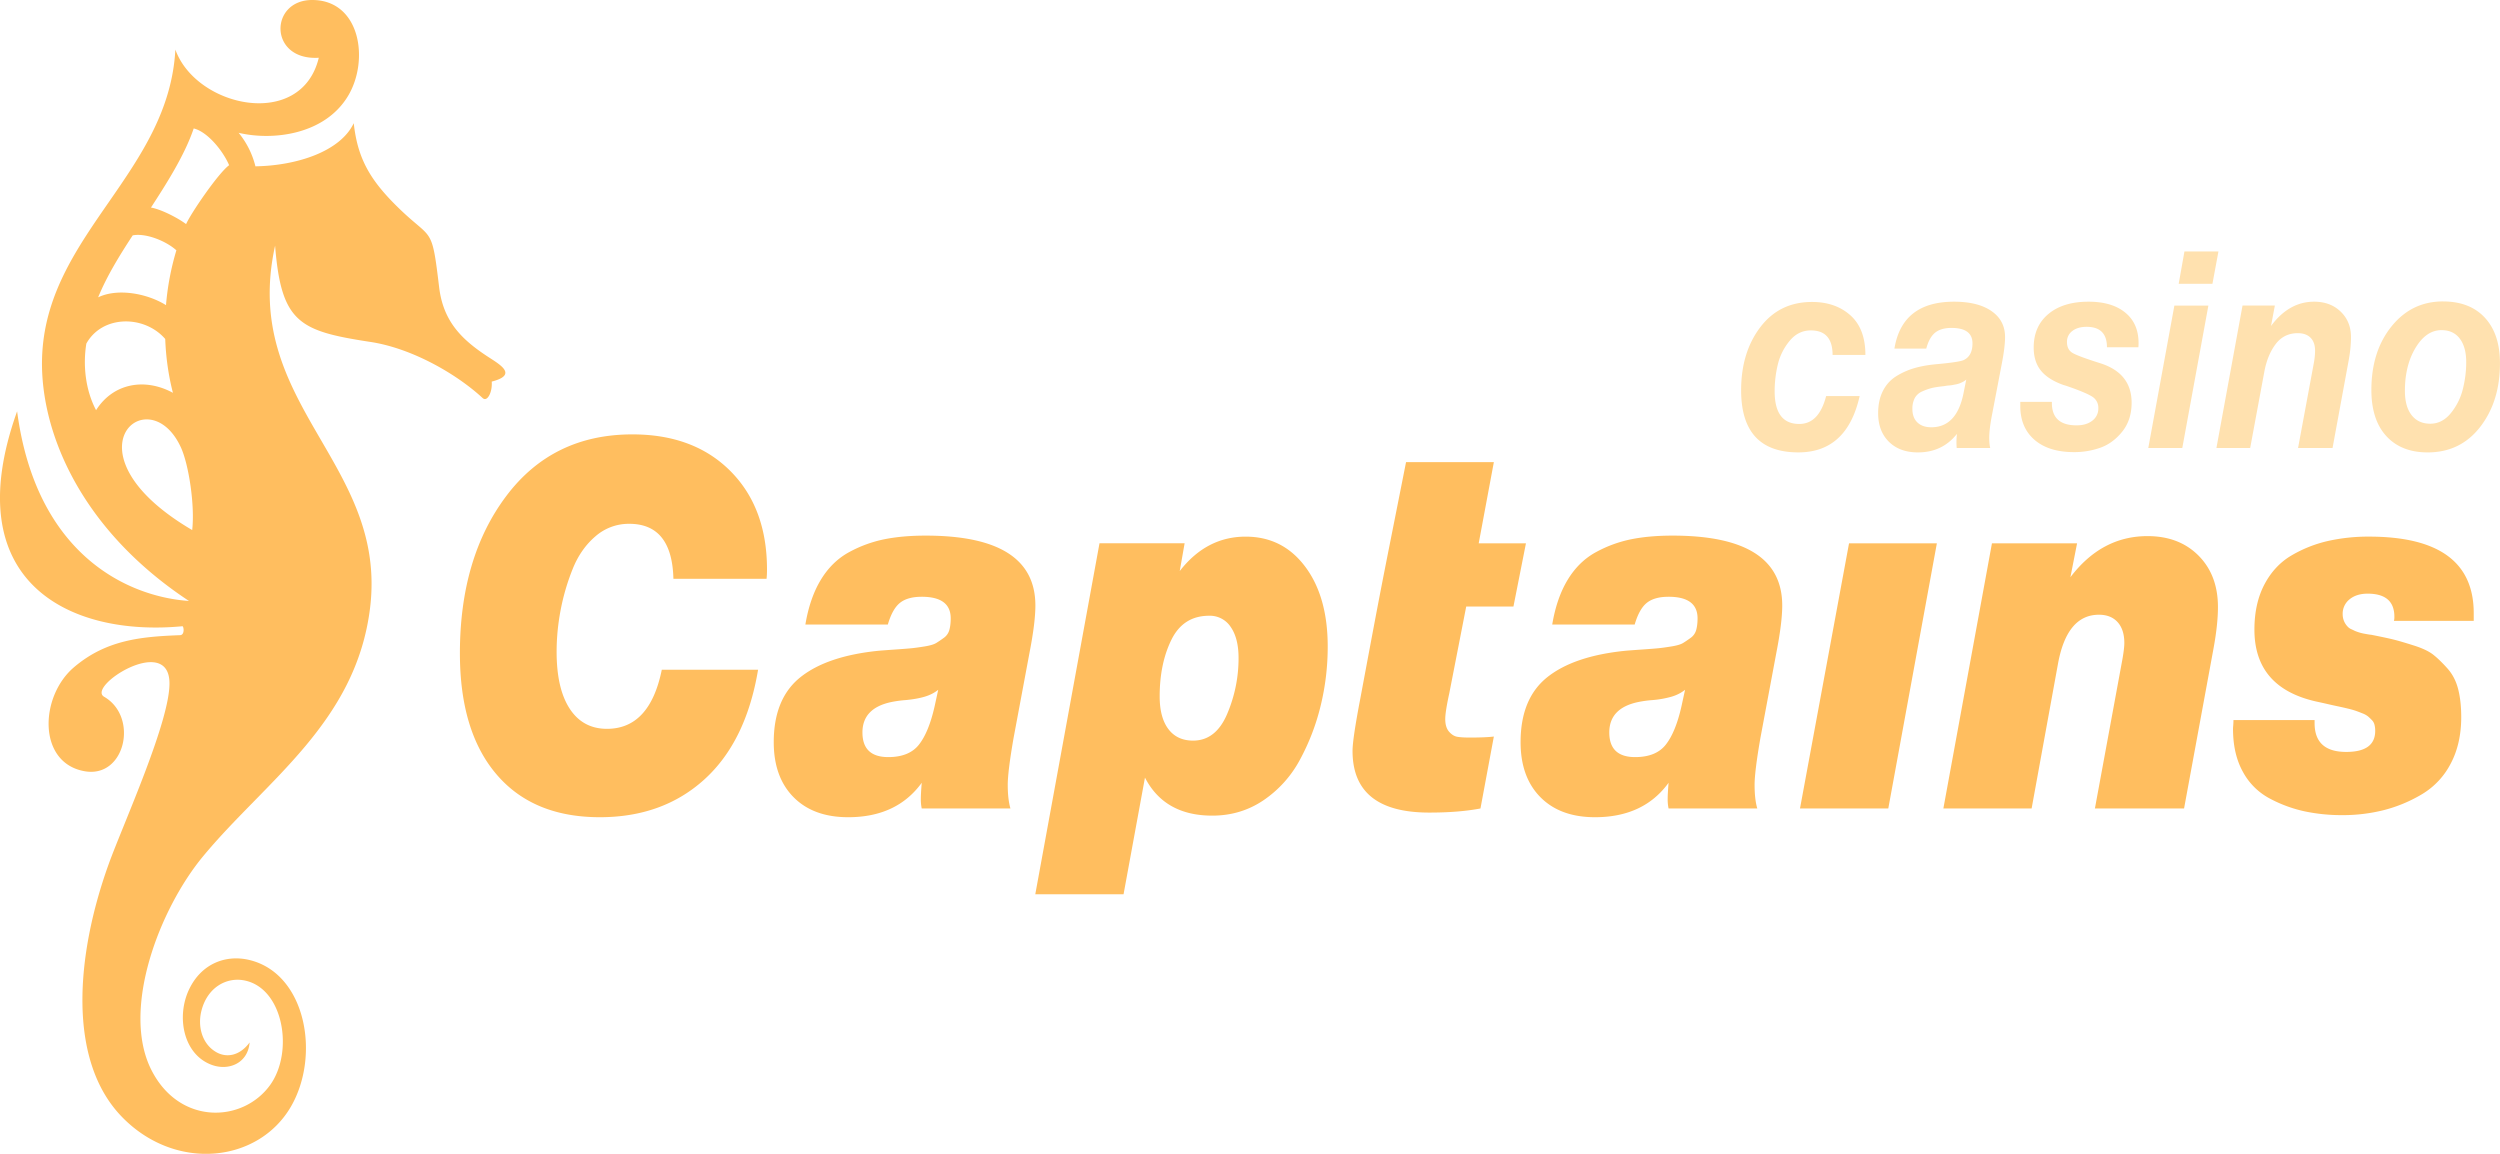
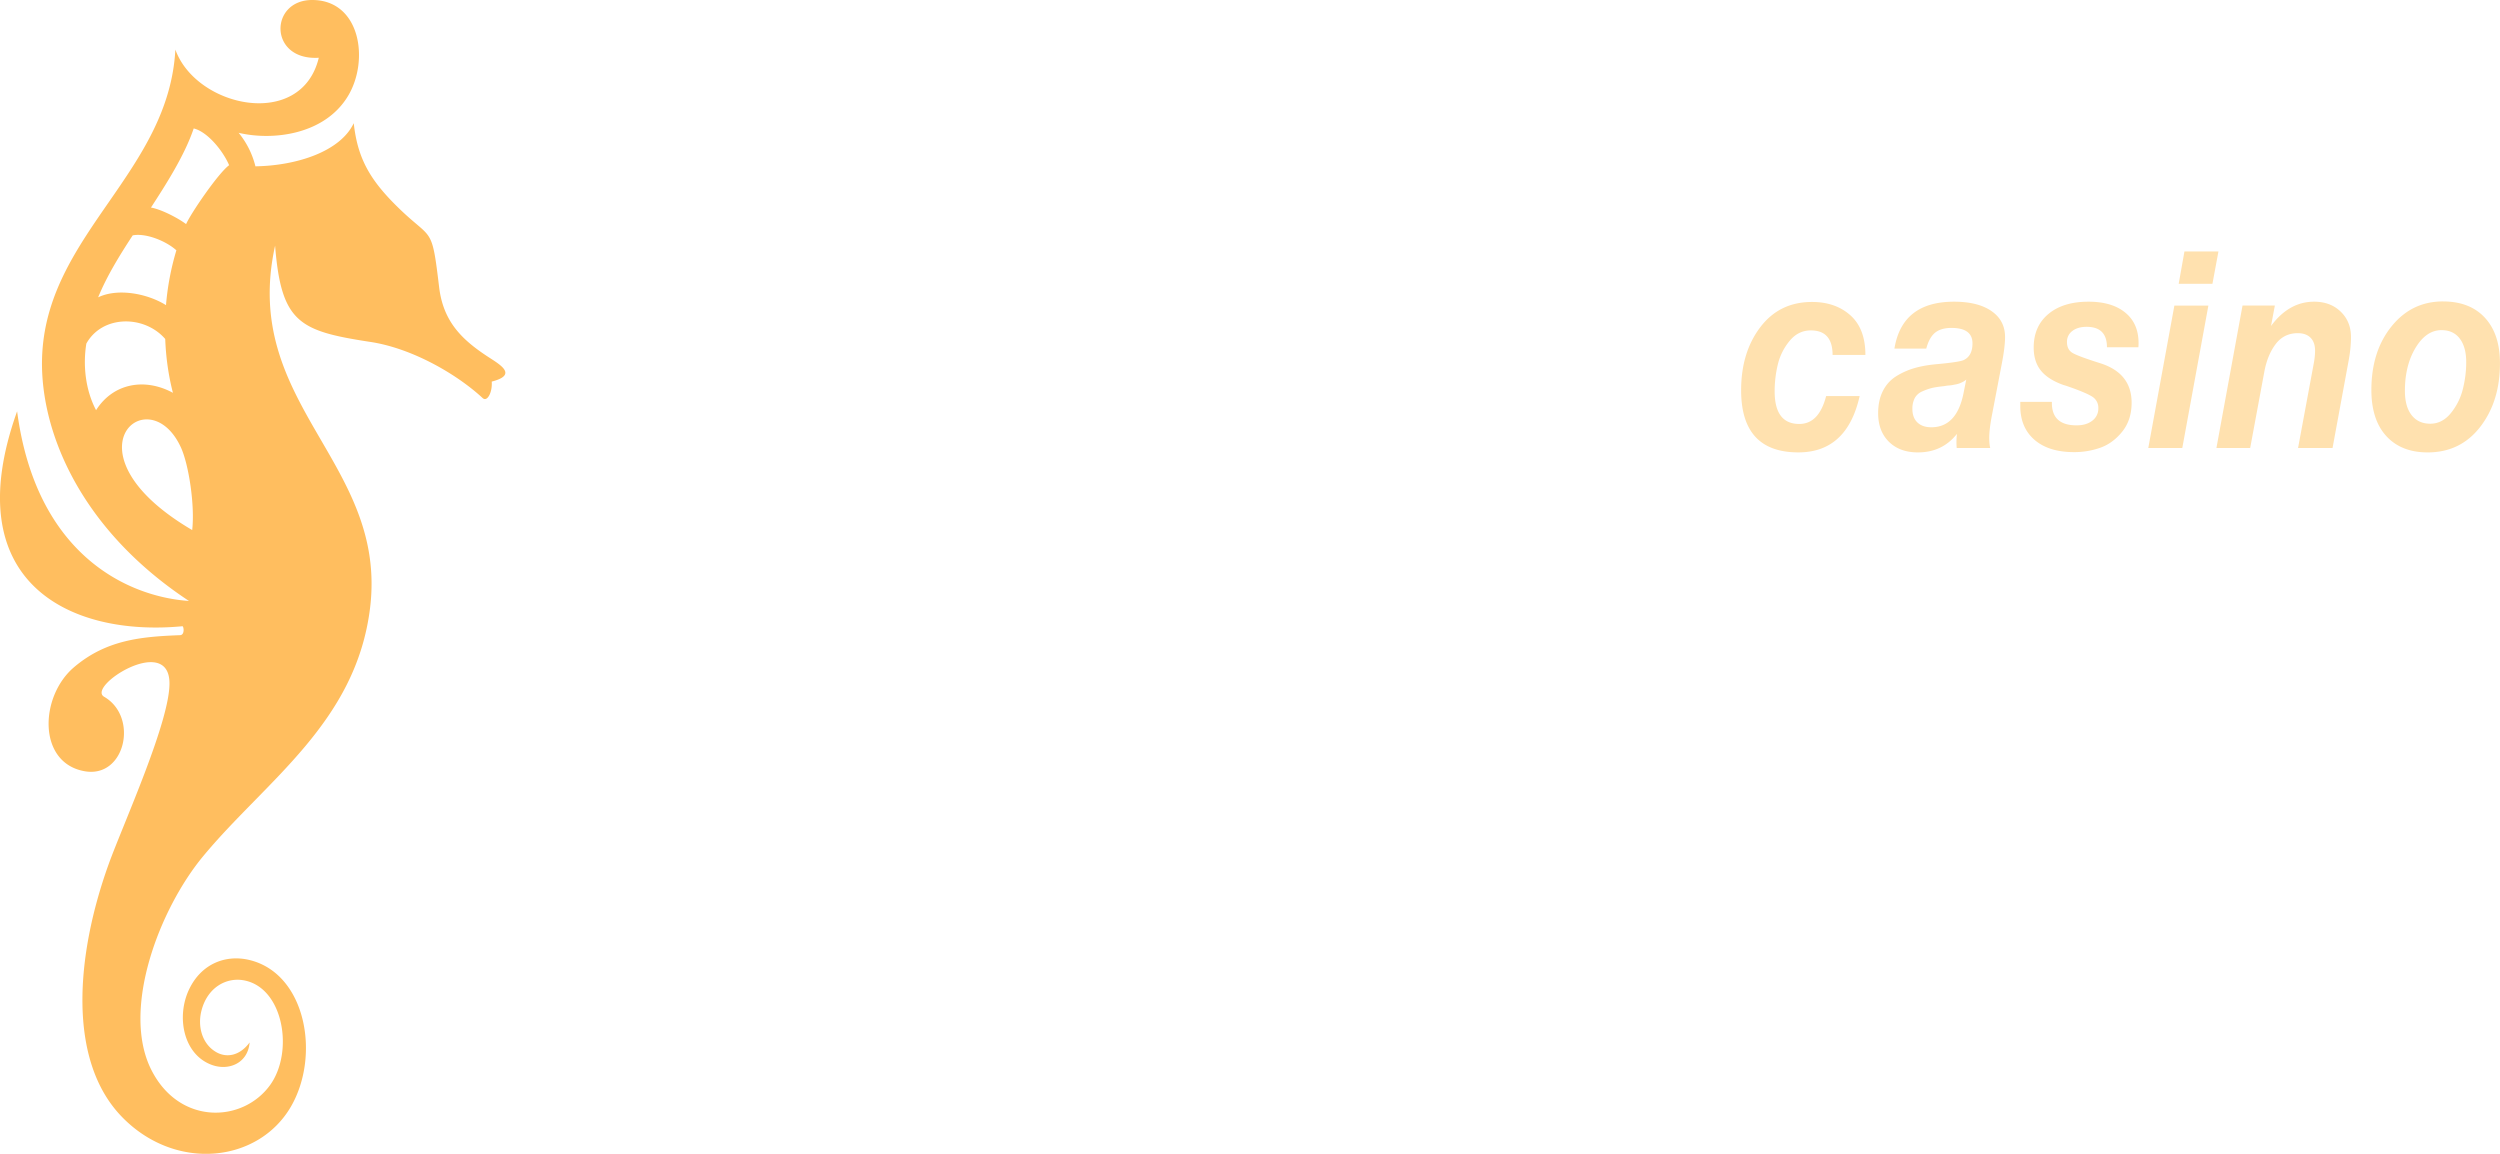
<svg xmlns="http://www.w3.org/2000/svg" width="130" height="60" fill="none">
  <path d="M127.035 15.675c.93 0 1.656.282 2.179.847.523.564.784 1.353.784 2.368 0 1.32-.342 2.423-1.027 3.308-.685.885-1.596 1.327-2.733 1.327-.913 0-1.629-.282-2.147-.846-.519-.565-.779-1.364-.779-2.397 0-1.34.349-2.442 1.046-3.308.697-.866 1.59-1.3 2.677-1.3zm-.075 1.492c-.531 0-.981.306-1.351.919-.369.612-.554 1.359-.554 2.239 0 .545.117.966.349 1.263.232.296.556.445.971.445.415 0 .772-.184 1.071-.553a3.18 3.18 0 00.622-1.248c.117-.465.175-.931.175-1.4 0-.526-.113-.935-.337-1.227-.224-.292-.539-.438-.946-.438zM118.292 15.89l-.199 1.061c.622-.841 1.369-1.263 2.241-1.263.564 0 1.025.173 1.381.517.357.345.536.785.536 1.32 0 .402-.046.838-.137 1.307l-.822 4.463h-1.793l.81-4.363c.049-.249.074-.483.074-.703 0-.287-.079-.51-.236-.668-.158-.157-.378-.236-.66-.236-.481 0-.865.189-1.152.567-.286.378-.483.858-.591 1.442l-.735 3.961h-1.755l1.357-7.406h1.681zM115.359 13.077l-.312 1.68h-1.755l.299-1.68h1.768zm-.523 2.813l-1.357 7.406h-1.768l1.357-7.406h1.768zM111.193 18.057h-1.631c0-.708-.353-1.062-1.059-1.062-.307 0-.554.071-.74.215a.687.687 0 00-.28.574c0 .268.099.46.298.574.199.115.677.292 1.432.53 1.087.345 1.631 1.03 1.631 2.053 0 .594-.16 1.091-.479 1.493-.32.402-.696.682-1.127.84a4.03 4.03 0 01-1.395.236c-.871 0-1.554-.213-2.047-.638-.494-.426-.741-1.012-.741-1.758v-.216h1.643v.058c0 .775.428 1.162 1.282 1.162.341 0 .615-.081.822-.244a.779.779 0 00.311-.646.675.675 0 00-.33-.61c-.22-.138-.649-.318-1.288-.538a1.989 1.989 0 00-.187-.057c-.539-.192-.934-.443-1.183-.754-.249-.31-.373-.71-.373-1.198 0-.737.255-1.318.766-1.744.51-.426 1.205-.639 2.085-.639.813 0 1.45.19 1.911.568.461.377.691.906.691 1.585 0 .096-.004.168-.012.216zM98.51 18.128c.266-1.626 1.3-2.44 3.101-2.44.83 0 1.479.163 1.948.489.469.325.704.774.704 1.349 0 .334-.054.784-.162 1.349l-.511 2.67c-.099.506-.149.913-.149 1.22 0 .21.016.386.05.53h-1.743a3.893 3.893 0 01.012-.732c-.506.641-1.183.962-2.03.962-.63 0-1.132-.184-1.506-.553-.373-.368-.56-.863-.56-1.485 0-.45.083-.837.25-1.163.165-.325.4-.581.703-.768.302-.186.624-.327.965-.423.34-.096.73-.163 1.17-.2.73-.068 1.178-.135 1.344-.202.316-.143.473-.435.473-.875 0-.536-.365-.804-1.095-.804-.365 0-.65.084-.853.251-.203.168-.355.443-.455.825h-1.655zm3.736 1.608a.672.672 0 01-.181.122 1.175 1.175 0 01-.392.136l-.187.036a3.079 3.079 0 01-.224.021l-.187.03c-.265.028-.468.059-.61.093a3.01 3.01 0 00-.492.172.806.806 0 00-.404.351 1.194 1.194 0 00-.124.574c0 .297.087.53.26.697.175.167.416.25.723.25.871 0 1.428-.578 1.668-1.736l.15-.746zM96.702 20.596c-.44 1.952-1.502 2.928-3.187 2.928-1.984 0-2.976-1.076-2.976-3.23 0-1.31.332-2.403.996-3.279.664-.875 1.56-1.313 2.69-1.313.813 0 1.479.232 1.998.696.518.464.778 1.15.778 2.06h-1.706c0-.852-.378-1.277-1.133-1.277-.431 0-.797.179-1.096.538a3.007 3.007 0 00-.616 1.22 5.887 5.887 0 00-.168 1.413c0 1.13.428 1.694 1.282 1.694.68 0 1.146-.483 1.395-1.45h1.743z" fill="#FFE1AF" />
-   <path d="M128.634 32.286h-4.149a.816.816 0 00.023-.213c0-.802-.464-1.203-1.391-1.203-.386 0-.699.098-.939.294a.953.953 0 00-.359.775.918.918 0 00.255.641.535.535 0 00.185.134c.078.035.143.067.197.094a2.46 2.46 0 00.429.133l.22.04c.101.018.167.027.197.027.541.107.935.191 1.183.254.247.062.595.164 1.043.307.448.142.784.303 1.008.481.224.178.467.414.73.708.263.294.448.65.556 1.069.108.419.162.904.162 1.456 0 .926-.181 1.732-.544 2.418a3.968 3.968 0 01-1.484 1.59 7.47 7.47 0 01-1.97.828 8.695 8.695 0 01-2.19.268 9.31 9.31 0 01-1.97-.2 6.99 6.99 0 01-1.808-.669 3.385 3.385 0 01-1.391-1.39c-.34-.614-.51-1.358-.51-2.23 0-.036.004-.098.012-.187.007-.09.011-.178.011-.267h4.219v.16c0 .997.548 1.496 1.645 1.496 1.005 0 1.507-.365 1.507-1.096 0-.106-.011-.209-.035-.307a.526.526 0 00-.139-.254 3.065 3.065 0 00-.197-.187 1.067 1.067 0 00-.29-.16 8.238 8.238 0 00-.347-.133 4.69 4.69 0 00-.429-.12c-.185-.045-.344-.08-.475-.108a23.037 23.037 0 01-.545-.12 34.695 34.695 0 00-.602-.134c-2.148-.48-3.222-1.727-3.222-3.74 0-.909.174-1.693.521-2.352.348-.659.819-1.162 1.414-1.51a6.669 6.669 0 011.889-.748 9.586 9.586 0 012.133-.227c3.631 0 5.447 1.328 5.447 3.982v.4zM108.008 28.252l-.347 1.764c1.081-1.425 2.418-2.138 4.01-2.138 1.097 0 1.981.339 2.654 1.016.672.676 1.008 1.567 1.008 2.672 0 .605-.077 1.327-.232 2.164l-1.53 8.31h-4.636l1.438-7.802c.061-.357.092-.624.092-.802 0-.463-.116-.824-.347-1.082-.232-.258-.557-.388-.974-.388-1.112 0-1.823.856-2.132 2.566l-1.368 7.508h-4.589l2.526-13.788h4.427zM100.717 28.252L98.191 42.04H93.6l2.55-13.788h4.566zM80.716 32.475c.155-.926.425-1.706.811-2.338.386-.632.877-1.109 1.472-1.43a6.532 6.532 0 011.831-.667c.626-.125 1.34-.188 2.144-.188 3.802 0 5.702 1.212 5.702 3.634 0 .588-.1 1.399-.301 2.432l-.835 4.462c-.2 1.158-.301 1.968-.301 2.432 0 .498.046.908.14 1.229h-4.613a2.276 2.276 0 01-.047-.481c0-.196.016-.481.047-.855-.866 1.193-2.14 1.79-3.825 1.79-1.205 0-2.152-.347-2.84-1.042-.687-.695-1.03-1.648-1.03-2.86 0-1.513.463-2.64 1.39-3.38.927-.738 2.287-1.197 4.08-1.375.216-.018.517-.04.903-.067.387-.027.665-.049.835-.067.17-.018.39-.049.66-.093.27-.045.464-.103.58-.174.116-.071.247-.16.394-.267a.742.742 0 00.29-.415c.046-.169.07-.37.07-.6 0-.749-.503-1.123-1.507-1.123-.495 0-.874.107-1.136.32-.263.214-.471.589-.626 1.123h-4.288zm6.907 3.394c-.2.16-.436.28-.707.36a5.16 5.16 0 01-.973.174 5.9 5.9 0 00-.777.107c-.989.213-1.483.74-1.483 1.576 0 .855.448 1.283 1.344 1.283.727 0 1.26-.218 1.6-.655.34-.436.61-1.1.81-1.99l.186-.855zM79.349 28.253l-.65 3.287h-2.456l-.881 4.515c-.14.641-.209 1.087-.209 1.336 0 .285.066.503.197.655.132.151.274.24.43.267.153.027.37.04.648.04.556 0 .974-.018 1.252-.053l-.696 3.74c-.741.143-1.63.214-2.665.214-2.658 0-3.987-1.069-3.987-3.206 0-.41.132-1.3.394-2.672 1.262-6.75.99-5.276 2.388-12.345h4.566l-.788 4.222h2.457zM61.6 28.252l-.254 1.443c.927-1.194 2.07-1.79 3.43-1.79 1.283 0 2.314.52 3.095 1.563.78 1.042 1.17 2.427 1.17 4.155 0 1.05-.123 2.08-.37 3.086a11.6 11.6 0 01-1.079 2.805 5.911 5.911 0 01-1.888 2.098c-.789.534-1.677.801-2.666.801-1.653 0-2.82-.659-3.5-1.977l-1.113 6.065h-4.59l3.339-18.25H61.6zm1.276 3.767c-.897 0-1.55.415-1.96 1.243-.408.828-.613 1.812-.613 2.952 0 .73.15 1.296.452 1.697.301.4.73.601 1.286.601.788 0 1.38-.463 1.773-1.39a7.362 7.362 0 00.591-2.912c0-.677-.135-1.211-.405-1.603a1.292 1.292 0 00-1.124-.588zM41.88 32.475c.155-.926.425-1.706.811-2.338.387-.632.877-1.109 1.472-1.43a6.532 6.532 0 011.831-.667c.626-.125 1.34-.188 2.144-.188 3.802 0 5.702 1.212 5.702 3.634 0 .588-.1 1.399-.301 2.432l-.834 4.462c-.201 1.158-.302 1.968-.302 2.432 0 .498.047.908.14 1.229H47.93a2.276 2.276 0 01-.047-.481c0-.196.016-.481.047-.855-.866 1.193-2.14 1.79-3.825 1.79-1.205 0-2.152-.347-2.84-1.042-.687-.695-1.03-1.648-1.03-2.86 0-1.513.463-2.64 1.39-3.38.927-.738 2.287-1.197 4.08-1.375.216-.018.517-.04.904-.067.386-.027.664-.049.834-.067.17-.018.39-.049.66-.093.27-.045.464-.103.58-.174.116-.071.247-.16.394-.267a.742.742 0 00.29-.415c.046-.169.07-.37.07-.6 0-.749-.503-1.123-1.507-1.123-.495 0-.873.107-1.136.32-.263.214-.471.589-.626 1.123H41.88zm6.907 3.394c-.2.16-.436.28-.707.36-.27.08-.595.138-.973.174a5.897 5.897 0 00-.777.107c-.988.213-1.483.74-1.483 1.576 0 .855.448 1.283 1.344 1.283.726 0 1.26-.218 1.6-.655.34-.436.61-1.1.81-1.99l.186-.855zM39.42 34.826c-.417 2.494-1.348 4.395-2.793 5.705-1.444 1.309-3.256 1.964-5.435 1.964-2.318 0-4.11-.744-5.377-2.232-1.267-1.487-1.9-3.584-1.9-6.292 0-3.313.803-6.039 2.41-8.176 1.607-2.138 3.793-3.207 6.56-3.207 2.132 0 3.831.637 5.099 1.91 1.267 1.274 1.9 2.98 1.9 5.118 0 .178-.008.338-.023.48h-4.844c-.047-1.905-.812-2.858-2.295-2.858a2.63 2.63 0 00-1.762.654c-.51.437-.904 1.002-1.182 1.697a11.542 11.542 0 00-.626 2.137c-.139.73-.208 1.452-.208 2.165 0 1.282.228 2.271.684 2.966.455.694 1.1 1.042 1.935 1.042 1.483 0 2.434-1.025 2.85-3.073h5.008z" fill="#FFBE5F" />
  <path fill-rule="evenodd" clip-rule="evenodd" d="M9.4 23.249c.42.908.739 3.048.594 4.314-6.841-4.014-2.282-7.955-.595-4.314zm3.882-14.6a4.403 4.403 0 00-.873-1.743c1.779.422 4.462.099 5.676-1.895C19.218 3.159 18.75.004 16.237 0c-2.236-.004-2.274 3.162.34 3.003-.907 3.77-6.373 2.591-7.458-.424-.34 6.314-6.54 9.527-6.918 15.738-.233 3.803 1.798 9.093 7.626 12.933-3.153-.216-7.946-2.371-8.937-9.862-3.18 8.89 2.741 11.736 8.6 11.176.067.02.125.455-.125.465-2.037.076-3.847.245-5.52 1.67-1.788 1.522-1.902 4.98.566 5.407 2.1.363 2.81-2.827 1.004-3.874-.916-.531 3.266-3.223 3.395-.81.105 1.94-2.43 7.477-3.173 9.552-1.683 4.698-2.144 10.144.683 13.082 2.78 2.89 7.1 2.422 8.805-.506 1.554-2.67.782-6.934-2.167-7.633-1.205-.286-2.477.18-3.12 1.521-.68 1.413-.316 3.39 1.173 3.936.879.323 1.88-.082 1.97-1.167-.533.72-1.214.798-1.724.511-.746-.42-.986-1.33-.788-2.136.3-1.228 1.303-1.794 2.257-1.596 2.027.42 2.556 3.714 1.324 5.43-1.42 1.979-4.736 2.111-6.19-.802-1.562-3.133.426-8.34 2.7-11.086 3.25-3.927 7.959-6.949 8.685-12.926.918-7.569-6.76-10.578-4.94-18.828.317 3.997 1.257 4.435 4.894 4.997 2.146.307 4.492 1.63 5.898 2.927.245.227.518-.32.472-.855 1.405-.36.397-.902-.238-1.32-1.342-.885-2.284-1.825-2.496-3.589-.378-3.162-.352-2.447-1.966-3.983-1.589-1.514-2.267-2.651-2.474-4.546-.705 1.487-2.992 2.21-5.113 2.244zm-3.209-1.97c.705.169 1.508 1.138 1.842 1.911-.557.404-1.986 2.495-2.238 3.063-.434-.325-1.3-.77-1.827-.86.803-1.237 1.752-2.72 2.223-4.115zM6.899 12.24c.673-.135 1.734.288 2.273.777a13.78 13.78 0 00-.54 2.851c-.974-.608-2.51-.897-3.529-.406C5.56 14.35 6.21 13.294 6.9 12.24zM4.49 17.867c.83-1.494 3.015-1.495 4.102-.24.036.963.17 1.91.401 2.8-1.477-.8-3.114-.493-3.997.902-.557-1.054-.687-2.346-.506-3.462z" fill="#FFBE5F" />
</svg>